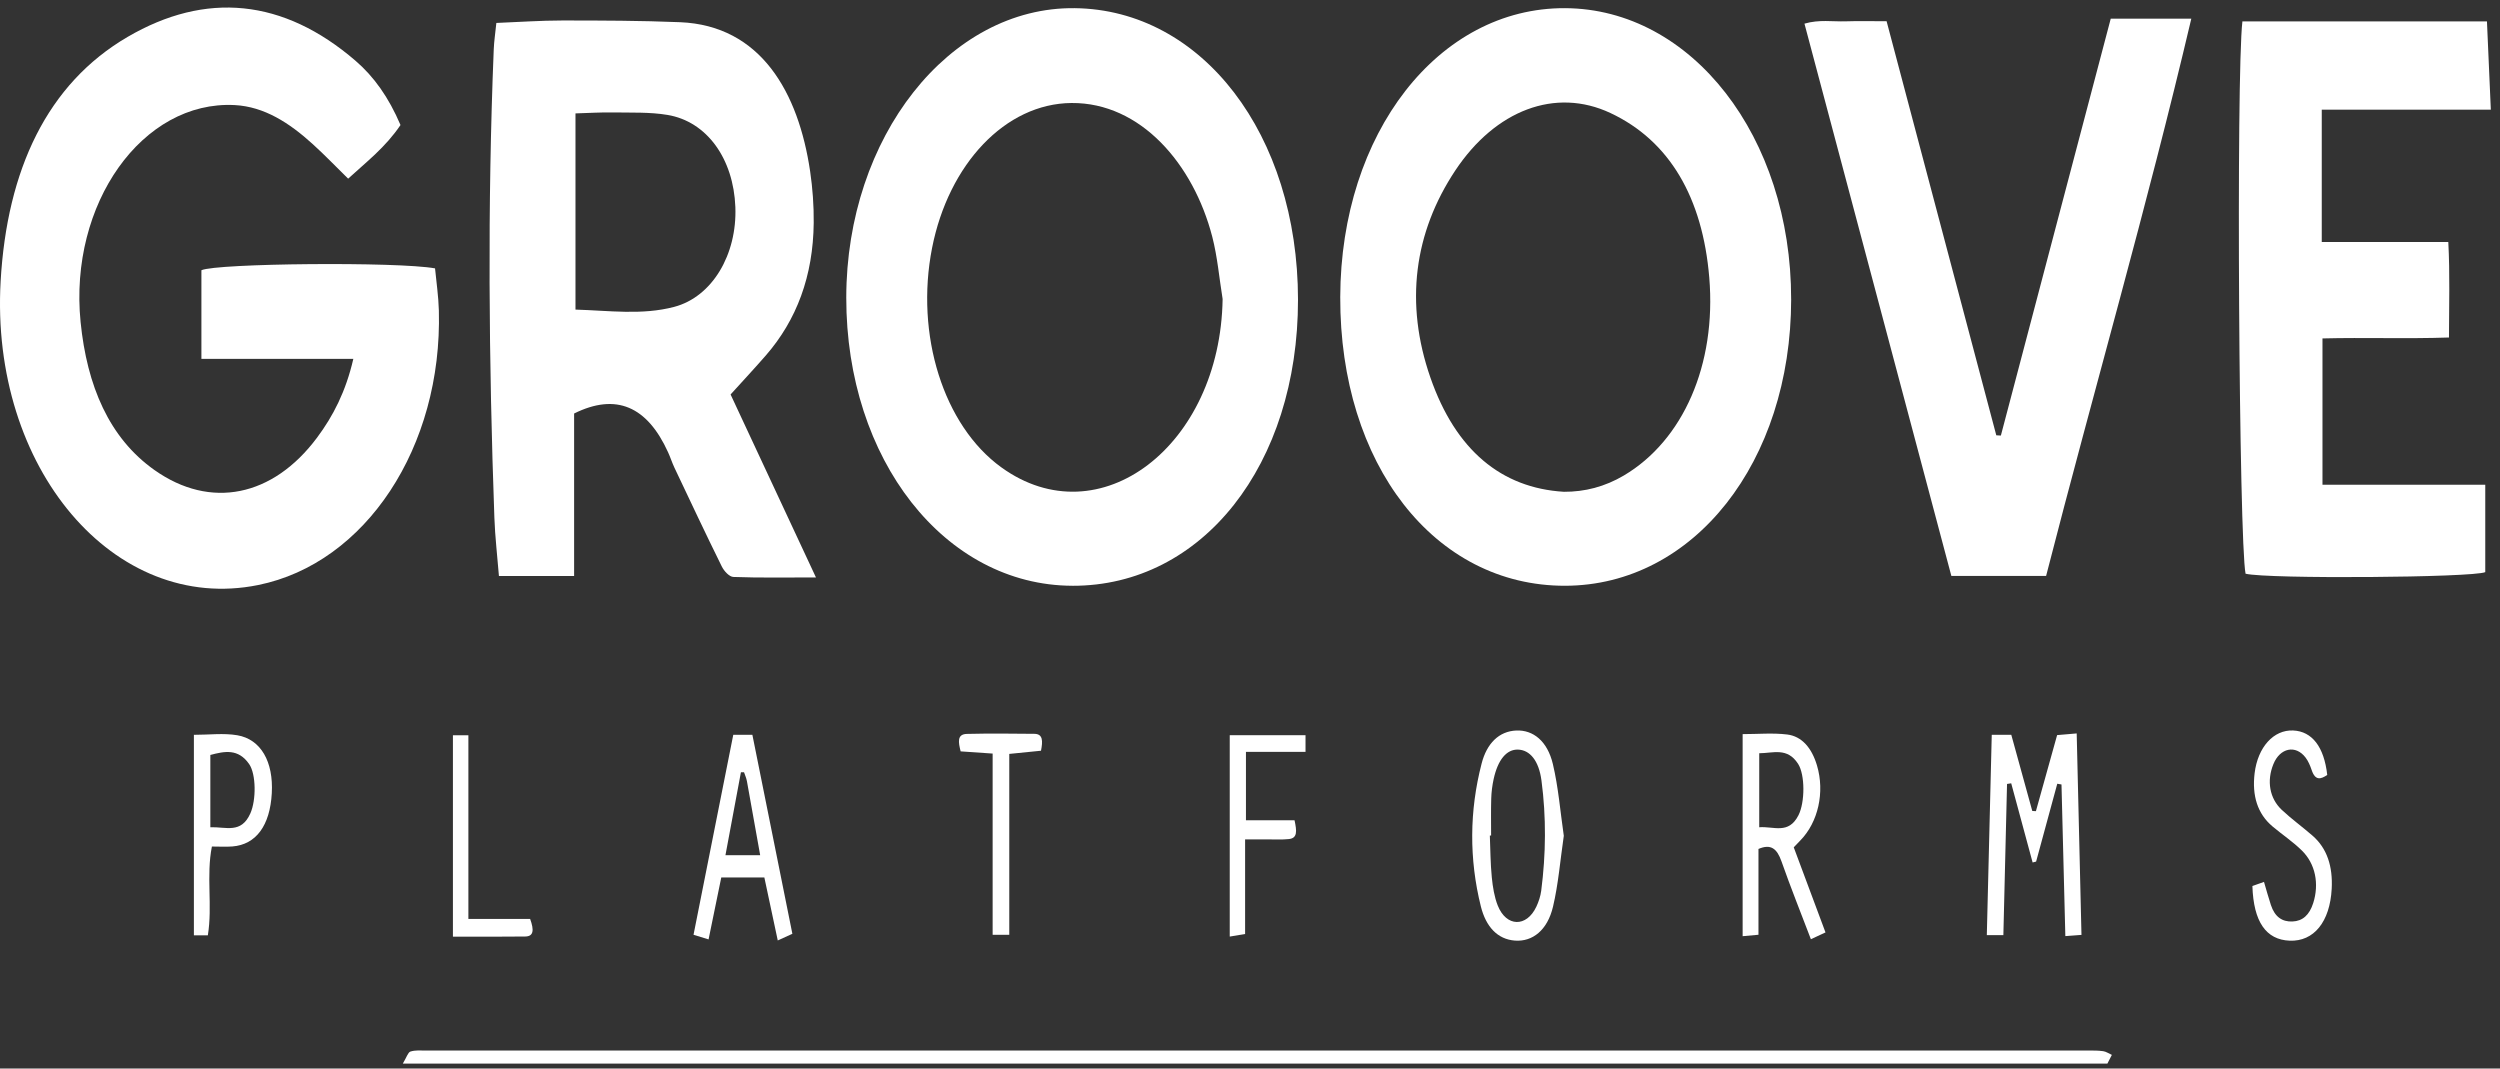
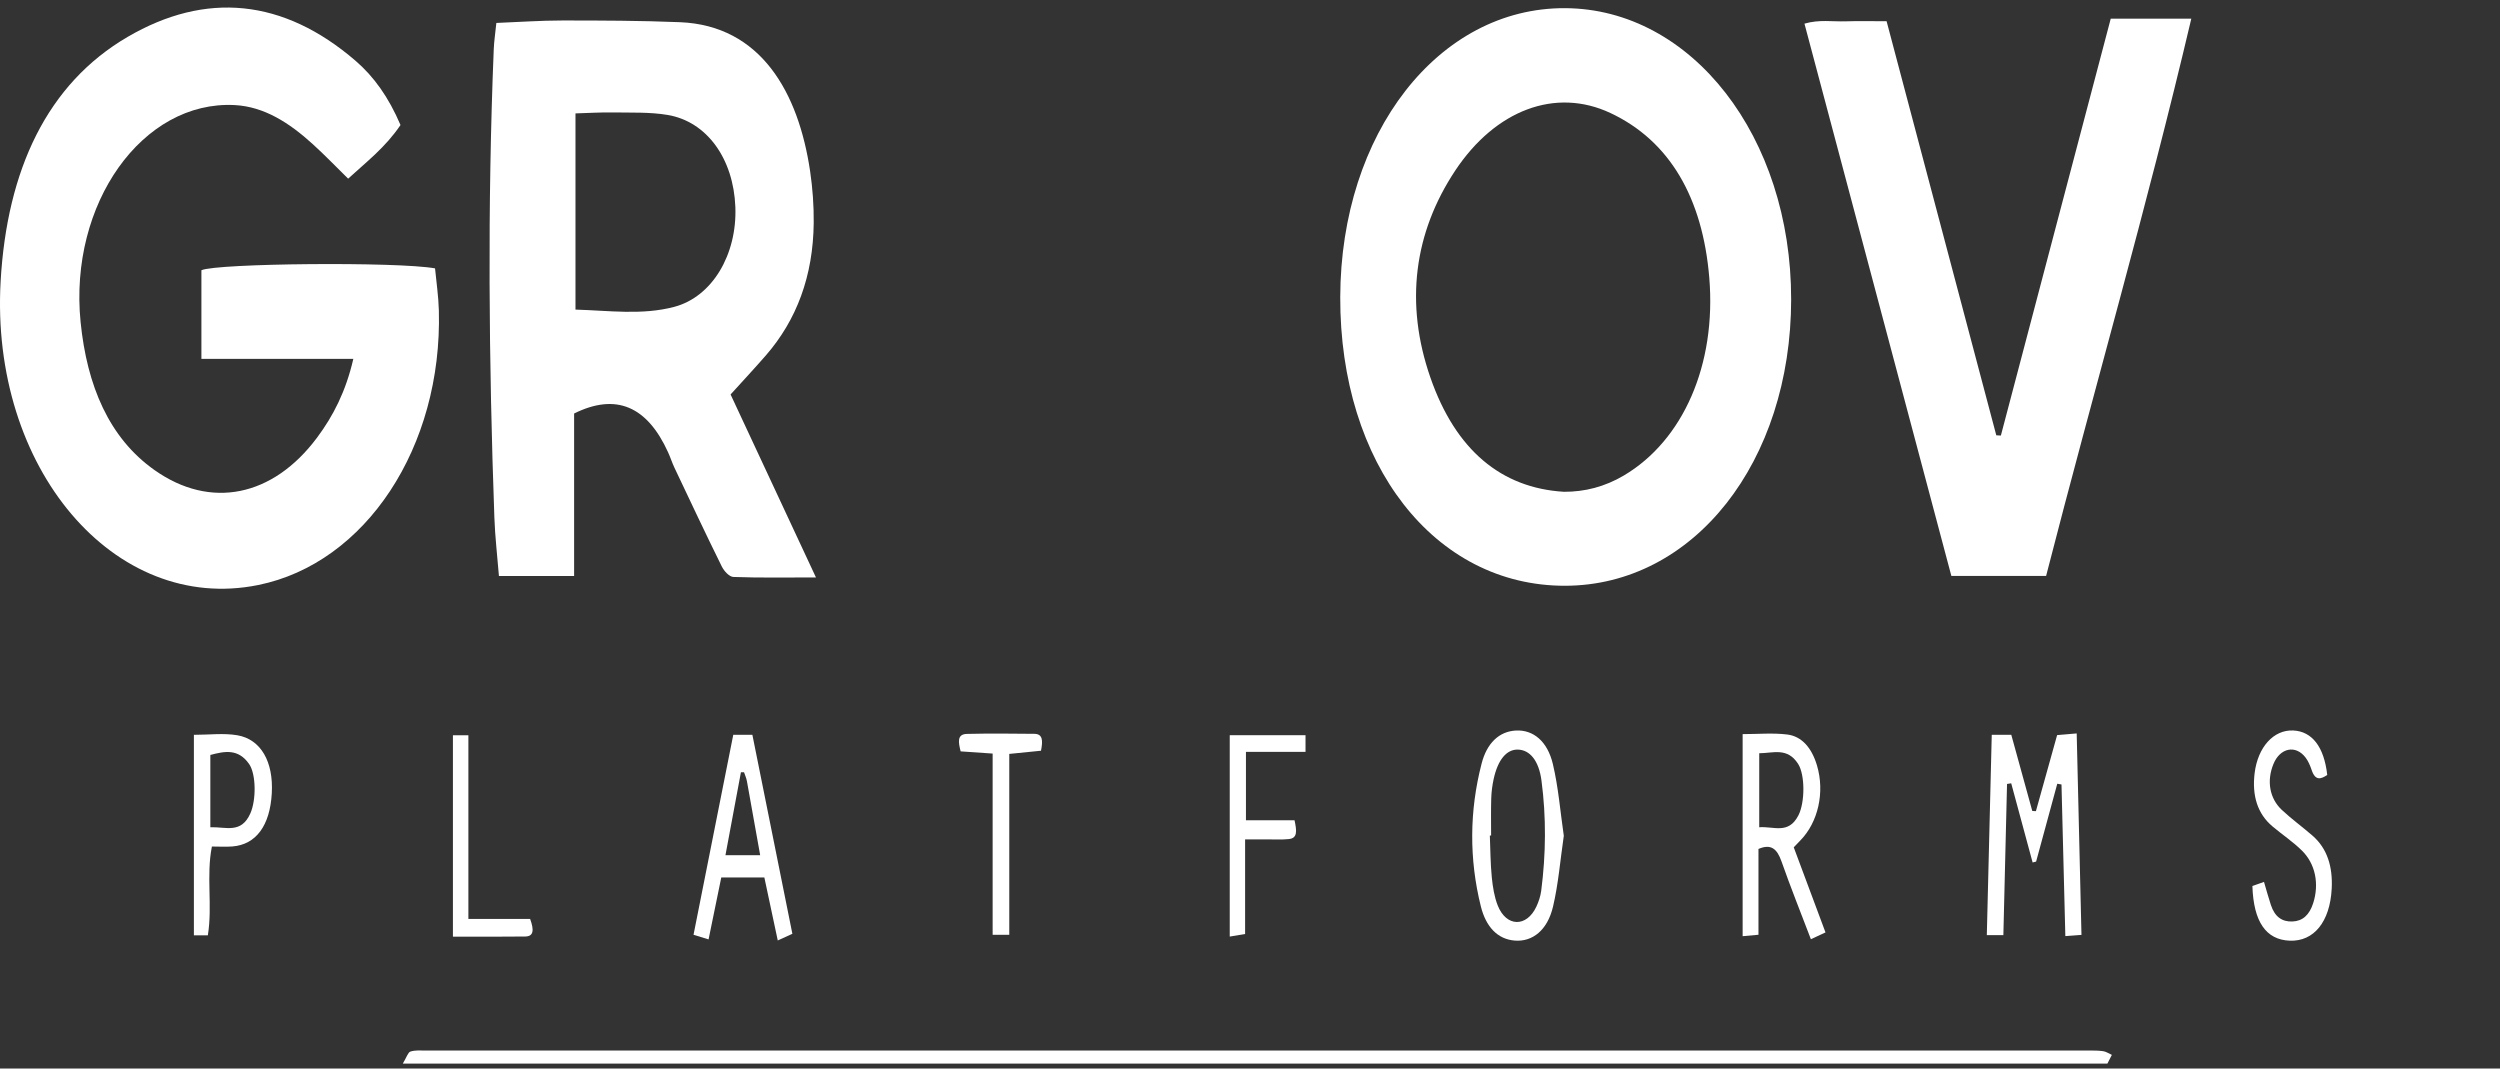
<svg xmlns="http://www.w3.org/2000/svg" width="124" height="53" viewBox="0 0 124 53" fill="none">
  <rect x="0" y="0" width="124" height="53" fill="#333333" stroke="none" />
  <path d="M19.864 6.203C19.115 7.31 18.184 8.022 17.268 8.862C16.673 8.278 16.108 7.689 15.514 7.15C14.353 6.094 13.107 5.289 11.643 5.212C7.068 4.973 3.412 10.106 3.997 15.969C4.314 19.139 5.413 21.724 7.661 23.314C10.439 25.279 13.536 24.645 15.726 21.707C16.522 20.639 17.15 19.427 17.525 17.8H9.99V13.404C10.723 13.058 19.729 12.974 21.578 13.311C21.641 13.977 21.749 14.689 21.768 15.405C21.946 22.171 18.14 27.939 12.803 29.018C5.666 30.461 -0.499 23.213 0.032 13.942C0.348 8.425 2.34 4.161 6.329 1.831C10.201 -0.43 14.045 -0.076 17.634 3.014C18.544 3.798 19.277 4.821 19.865 6.202L19.864 6.203Z" fill="white" />
  <path d="M88.842 14.842C88.837 22.918 84.007 29.04 77.63 29.054C71.153 29.066 66.451 23.027 66.476 14.729C66.501 6.603 71.348 0.376 77.626 0.405C83.912 0.435 88.847 6.787 88.841 14.843L88.842 14.842ZM77.56 24.393C78.609 24.399 79.605 24.14 80.546 23.583C83.48 21.845 85.14 18.094 84.78 13.769C84.45 9.814 82.818 6.985 79.876 5.605C77.146 4.324 74.173 5.462 72.183 8.455C70.138 11.534 69.664 15.037 70.949 18.731C72.199 22.328 74.468 24.203 77.56 24.392V24.393Z" fill="white" />
-   <path d="M53.188 29.054C46.862 29.034 41.968 22.798 41.975 14.765C41.981 6.796 47.084 0.331 53.307 0.405C59.629 0.48 64.376 6.676 64.381 14.861C64.388 23.049 59.636 29.073 53.188 29.055V29.054ZM60.642 14.83C60.475 13.799 60.385 12.736 60.128 11.742C59.193 8.13 56.574 5.082 53.146 5.109C49.864 5.135 47.05 8.142 46.232 12.293C45.382 16.609 46.801 21.11 49.664 23.179C54.537 26.701 60.531 22.113 60.642 14.83H60.642Z" fill="white" />
  <path d="M40.471 28.641C38.977 28.641 37.676 28.665 36.378 28.617C36.177 28.61 35.918 28.335 35.799 28.094C34.998 26.474 34.227 24.832 33.45 23.193C33.335 22.949 33.251 22.682 33.138 22.436C32.099 20.146 30.552 19.48 28.476 20.51V28.568H24.747C24.669 27.593 24.555 26.636 24.521 25.675C24.244 17.931 24.175 10.187 24.49 2.441C24.506 2.041 24.568 1.643 24.619 1.138C25.738 1.094 26.813 1.016 27.888 1.016C29.835 1.016 31.784 1.022 33.73 1.101C37.742 1.266 39.606 4.588 40.183 8.5C40.306 9.337 40.369 10.203 40.36 11.053C40.335 13.683 39.515 15.873 37.987 17.628C37.442 18.254 36.881 18.855 36.237 19.566C37.618 22.525 38.994 25.474 40.471 28.64V28.641ZM28.545 15.356C30.215 15.404 31.841 15.642 33.436 15.222C35.334 14.723 36.562 12.617 36.474 10.272C36.383 7.873 35.064 6.026 33.107 5.7C32.227 5.553 31.326 5.593 30.434 5.577C29.808 5.566 29.181 5.607 28.544 5.625V15.355L28.545 15.356Z" fill="white" />
  <path d="M99.243 21.604C100.154 18.147 101.064 14.691 101.975 11.235C102.88 7.799 103.787 4.364 104.693 0.925H108.689C106.489 10.279 103.858 19.331 101.487 28.565H96.787C94.376 19.5 91.956 10.403 89.501 1.173C90.236 0.958 90.896 1.079 91.544 1.058C92.182 1.037 92.819 1.053 93.575 1.053C95.391 7.91 97.203 14.752 99.016 21.591C99.092 21.595 99.168 21.6 99.243 21.604Z" fill="white" />
-   <path d="M111.222 1.062H123.353C123.416 2.505 123.477 3.896 123.545 5.44H115.159V12.004H121.436C121.52 13.604 121.472 15.089 121.469 16.74C119.36 16.812 117.299 16.733 115.195 16.786V24.044H123.269V28.378C122.636 28.651 112.481 28.726 111.38 28.456C111.055 26.863 110.907 3.783 111.223 1.063L111.222 1.062Z" fill="white" />
  <path d="M104.528 52.754H19.98C20.161 52.453 20.236 52.197 20.355 52.158C20.597 52.079 20.862 52.107 21.117 52.107C48.594 52.106 76.072 52.106 103.549 52.107C103.804 52.107 104.061 52.101 104.315 52.138C104.463 52.158 104.604 52.259 104.748 52.322C104.675 52.466 104.602 52.609 104.528 52.752V52.754Z" fill="white" />
  <path d="M99.367 46.383H98.546C98.629 43.051 98.709 39.772 98.791 36.446H99.76C100.112 37.721 100.457 38.972 100.801 40.223L100.981 40.234C101.325 38.997 101.671 37.759 102.033 36.461C102.317 36.437 102.593 36.413 103.004 36.378C103.084 39.725 103.161 43.005 103.241 46.371C102.947 46.393 102.742 46.409 102.441 46.431C102.377 43.886 102.313 41.399 102.25 38.91C102.18 38.897 102.111 38.885 102.041 38.873C101.691 40.16 101.341 41.448 100.991 42.735L100.818 42.779C100.463 41.47 100.11 40.161 99.756 38.852C99.686 38.863 99.618 38.873 99.549 38.884C99.489 41.364 99.429 43.845 99.367 46.385V46.383Z" fill="white" />
  <path d="M90.545 46.248C90.25 46.385 90.078 46.465 89.82 46.585C89.322 45.277 88.816 44.016 88.362 42.725C88.138 42.089 87.835 41.844 87.22 42.108V46.364C86.923 46.391 86.717 46.41 86.435 46.435V36.412C87.197 36.412 87.927 36.344 88.644 36.431C89.366 36.518 89.863 37.092 90.123 37.969C90.516 39.292 90.183 40.784 89.295 41.688C89.2 41.784 89.107 41.885 88.97 42.027C89.485 43.407 89.989 44.758 90.545 46.249V46.248ZM87.258 41.032C87.977 40.974 88.71 41.405 89.203 40.438C89.533 39.79 89.532 38.423 89.184 37.885C88.648 37.055 87.946 37.359 87.258 37.361V41.033V41.032Z" fill="white" />
  <path d="M77.564 41.46C77.387 42.671 77.294 43.853 77.03 44.969C76.751 46.148 76.008 46.716 75.145 46.654C74.273 46.591 73.7 45.962 73.45 44.957C72.864 42.602 72.882 40.214 73.488 37.872C73.745 36.876 74.346 36.266 75.218 36.233C76.04 36.203 76.748 36.748 77.022 37.895C77.296 39.048 77.392 40.272 77.565 41.46H77.564ZM73.959 41.441C73.938 41.441 73.917 41.441 73.896 41.443C73.924 42.134 73.925 42.828 73.993 43.513C74.04 43.991 74.12 44.49 74.288 44.914C74.714 45.984 75.717 46.002 76.202 44.973C76.315 44.733 76.408 44.456 76.444 44.183C76.679 42.363 76.698 40.534 76.457 38.715C76.326 37.721 75.88 37.201 75.297 37.18C74.732 37.16 74.294 37.676 74.083 38.65C74.016 38.961 73.974 39.289 73.965 39.611C73.947 40.22 73.959 40.831 73.959 41.44V41.441Z" fill="white" />
  <path d="M9.618 36.447C10.379 36.447 11.083 36.353 11.766 36.468C12.943 36.666 13.568 37.786 13.481 39.343C13.392 40.949 12.701 41.891 11.528 41.984C11.211 42.009 10.891 41.988 10.51 41.988C10.221 43.447 10.547 44.925 10.309 46.394H9.617V36.447H9.618ZM10.434 41.031C11.214 41.005 11.961 41.367 12.417 40.346C12.713 39.685 12.705 38.4 12.359 37.9C11.817 37.116 11.135 37.26 10.433 37.446V41.031H10.434Z" fill="white" />
  <path d="M39.301 46.317C39.034 46.438 38.864 46.515 38.577 46.647C38.35 45.584 38.138 44.589 37.912 43.523H35.775C35.569 44.529 35.361 45.538 35.145 46.595C34.887 46.515 34.708 46.46 34.399 46.365C35.059 43.044 35.712 39.759 36.37 36.447H37.318C37.966 39.672 38.62 42.926 39.302 46.318L39.301 46.317ZM36.904 38.303C36.853 38.303 36.801 38.303 36.75 38.303C36.496 39.662 36.243 41.022 35.982 42.419H37.705C37.473 41.118 37.264 39.93 37.047 38.745C37.019 38.591 36.952 38.45 36.904 38.303Z" fill="white" />
  <path d="M115.429 38.439C115.117 38.648 114.84 38.739 114.659 38.195C114.585 37.975 114.488 37.749 114.358 37.578C113.865 36.926 113.085 37.094 112.759 37.904C112.423 38.734 112.565 39.597 113.181 40.174C113.669 40.63 114.2 41.013 114.701 41.449C115.429 42.082 115.711 42.983 115.652 44.087C115.565 45.721 114.769 46.707 113.566 46.658C112.394 46.611 111.774 45.719 111.719 43.946C111.884 43.888 112.06 43.825 112.294 43.742C112.414 44.147 112.515 44.522 112.636 44.887C112.833 45.487 113.205 45.727 113.705 45.706C114.208 45.686 114.544 45.388 114.735 44.794C115.038 43.843 114.85 42.845 114.165 42.179C113.711 41.735 113.196 41.394 112.717 40.991C111.969 40.362 111.695 39.463 111.829 38.351C111.987 37.055 112.773 36.189 113.74 36.232C114.68 36.273 115.275 37.044 115.431 38.438L115.429 38.439Z" fill="white" />
  <path d="M61.757 41.635V46.327C61.471 46.374 61.269 46.409 60.995 46.454V36.467H64.754V37.293H61.799V40.685H64.209C64.325 41.226 64.356 41.57 63.934 41.617C63.585 41.655 63.231 41.633 62.88 41.634C62.536 41.635 62.192 41.634 61.757 41.634V41.635Z" fill="white" />
  <path d="M22.464 36.468H23.232V45.578H26.294C26.499 46.139 26.467 46.447 26.049 46.451C24.874 46.467 23.7 46.458 22.465 46.458V36.468H22.464Z" fill="white" />
  <path d="M49.235 46.368V37.377C48.678 37.339 48.184 37.305 47.648 37.268C47.536 36.819 47.456 36.414 47.959 36.402C49.073 36.375 50.19 36.386 51.305 36.398C51.736 36.403 51.726 36.76 51.634 37.236C51.143 37.285 50.647 37.336 50.06 37.394V46.367H49.235V46.368Z" fill="white" />
</svg>